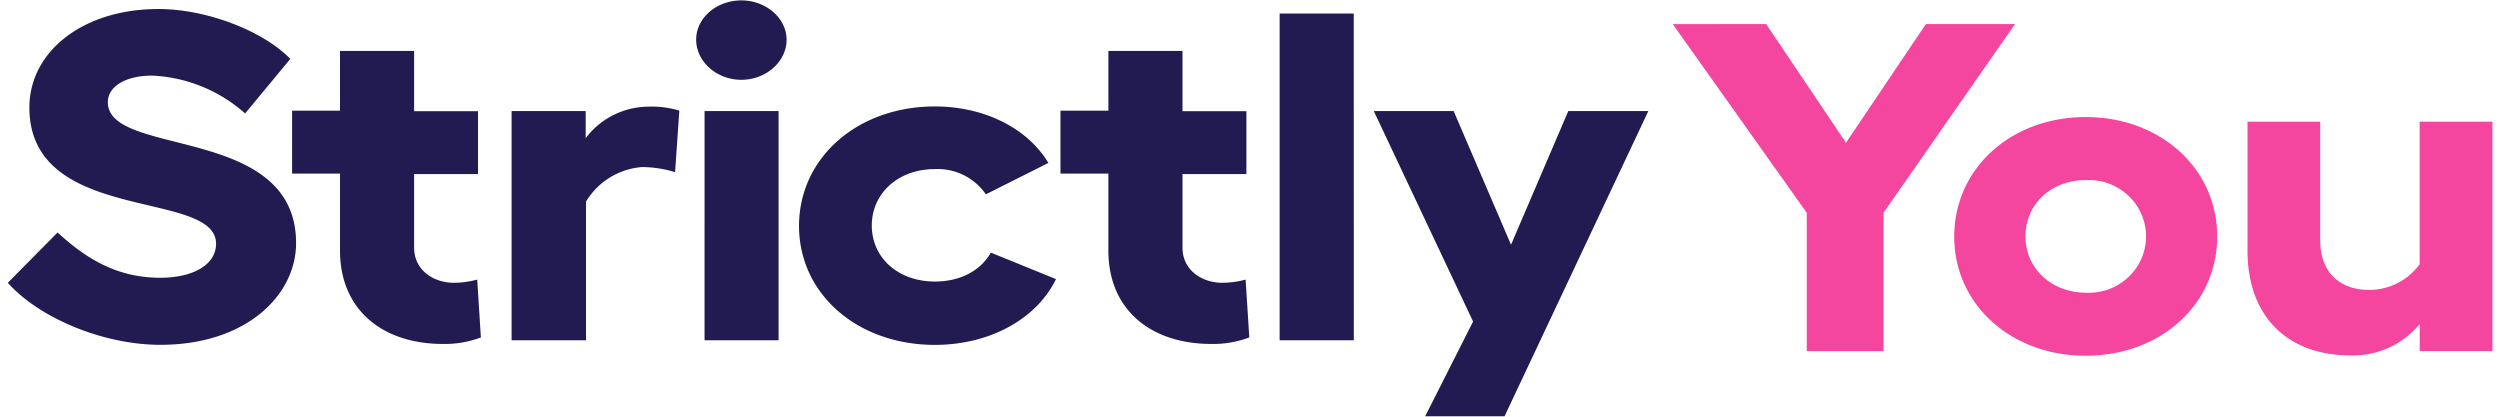
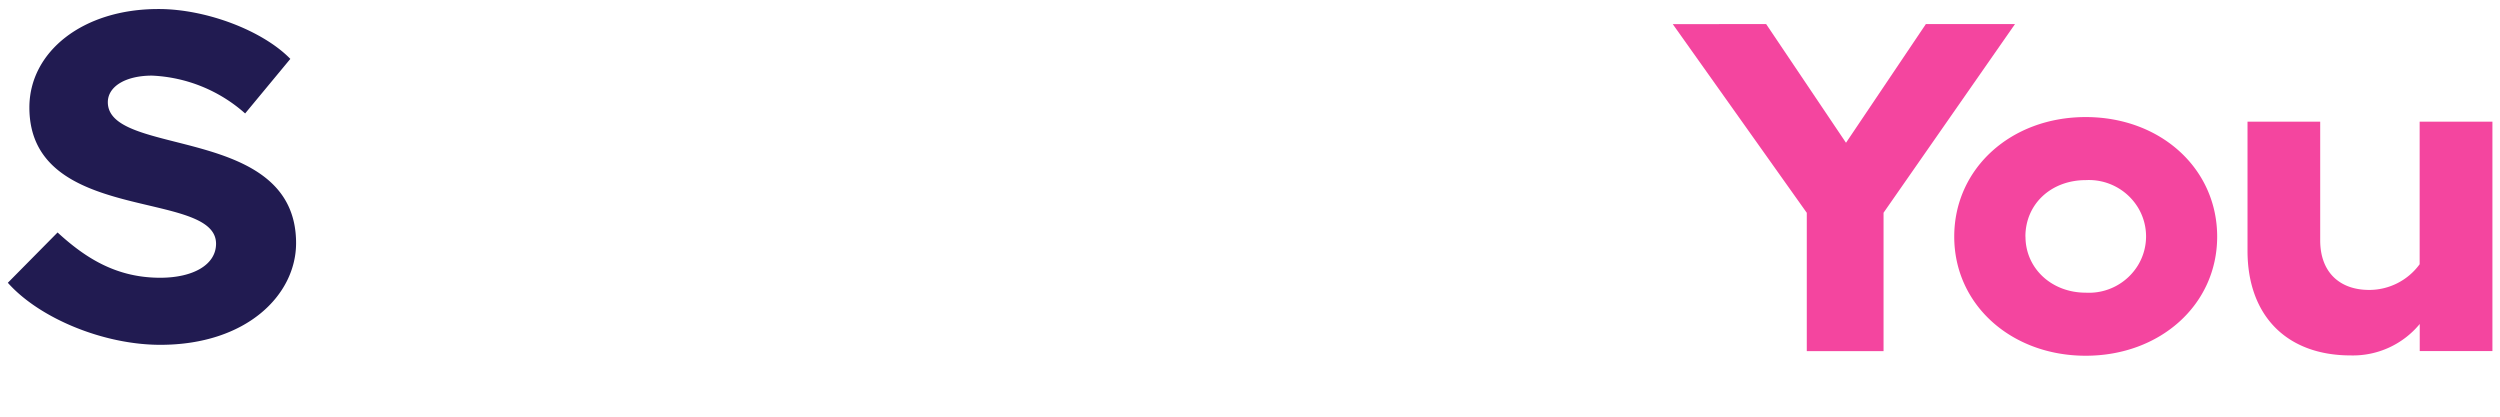
<svg xmlns="http://www.w3.org/2000/svg" width="150" height="25" viewBox="0 0 150 25">
  <g fill="none" fill-rule="nonzero">
    <path fill="#211B51" d="M17.42 3.533l-2.712 3.274a8.993 8.993 0 0 0-5.588-2.27c-1.577 0-2.65.647-2.65 1.595 0 3.33 11.295 1.316 11.295 8.453 0 3.108-2.966 6.104-8.147 6.104-3.407 0-7.255-1.595-9.148-3.722l2.985-3.019c1.673 1.538 3.532 2.717 6.154 2.717 1.988 0 3.354-.783 3.354-2.042 0-3.302-11.2-1.123-11.2-8.175 0-3.33 3.187-5.906 7.73-5.906 2.847-.009 6.255 1.279 7.927 2.991z" />
-     <path fill="#211B51" d="M28.855 20.245a6.11 6.11 0 0 1-2.272.392c-3.628 0-6.182-2.043-6.182-5.6v-4.622h-2.875V6.642H20.4V3.057h4.447V6.67h3.834v3.773h-3.834v4.425c0 1.288 1.102 2.099 2.396 2.099.47-.003.938-.068 1.39-.193l.22 3.471zM40.759 6.637l-.254 3.693a6.847 6.847 0 0 0-1.989-.306 4.32 4.32 0 0 0-3.355 2.07v8.321h-4.466V6.665h4.447v1.623A4.754 4.754 0 0 1 38.866 6.4c.64-.026 1.28.053 1.893.236zM47.195 2.382c0 1.316-1.232 2.406-2.713 2.406-1.48 0-2.712-1.09-2.712-2.406S43.002.024 44.482.024c1.481 0 2.713 1.07 2.713 2.358zm-.48 4.283v13.75h-4.442V6.665h4.443zM56.09 20.693c-4.64 0-8.148-3.051-8.148-7.136s3.504-7.17 8.147-7.17c3.03 0 5.584 1.344 6.815 3.387l-3.752 1.886a3.507 3.507 0 0 0-3.058-1.514c-2.209 0-3.786 1.458-3.786 3.387 0 1.93 1.577 3.359 3.786 3.359 1.515 0 2.746-.647 3.355-1.736l3.91 1.59c-1.15 2.377-3.953 3.947-7.27 3.947zM74.957 20.245a6.11 6.11 0 0 1-2.272.392c-3.627 0-6.182-2.043-6.182-5.6v-4.622h-2.875V6.642h2.875V3.057h4.447V6.67h3.834v3.773H70.95v4.425c0 1.288 1.103 2.099 2.397 2.099a5.35 5.35 0 0 0 1.39-.193l.22 3.471zM81.23 20.415h-4.452V.811h4.447zM98.9 6.665l-8.627 18.311H85.51l2.875-5.684-5.957-12.627h4.792l3.441 8.019 3.436-8.019z" />
    <path fill="#F4459F" d="M105.968 1.443l4.792 7.123 4.793-7.123h5.348l-7.888 11.321v8.302h-4.606v-8.297l-8.041-11.32zM133.03 14.198c0 4.094-3.431 7.146-7.888 7.146s-7.888-3.056-7.888-7.146 3.403-7.174 7.888-7.174c4.486 0 7.888 3.084 7.888 7.174zm-11.501 0c0 1.887 1.548 3.363 3.618 3.363a3.45 3.45 0 0 0 3.126-1.635 3.337 3.337 0 0 0 0-3.484 3.45 3.45 0 0 0-3.126-1.635c-2.075 0-3.623 1.429-3.623 3.391h.005zM149.545 7.302v13.764h-4.361v-1.627a5.195 5.195 0 0 1-4.146 1.886c-3.834 0-6.187-2.382-6.187-6.278V7.302h4.361v7.123c0 1.886 1.146 2.971 2.938 2.971a3.747 3.747 0 0 0 3.029-1.542V7.302h4.366z" />
  </g>
</svg>